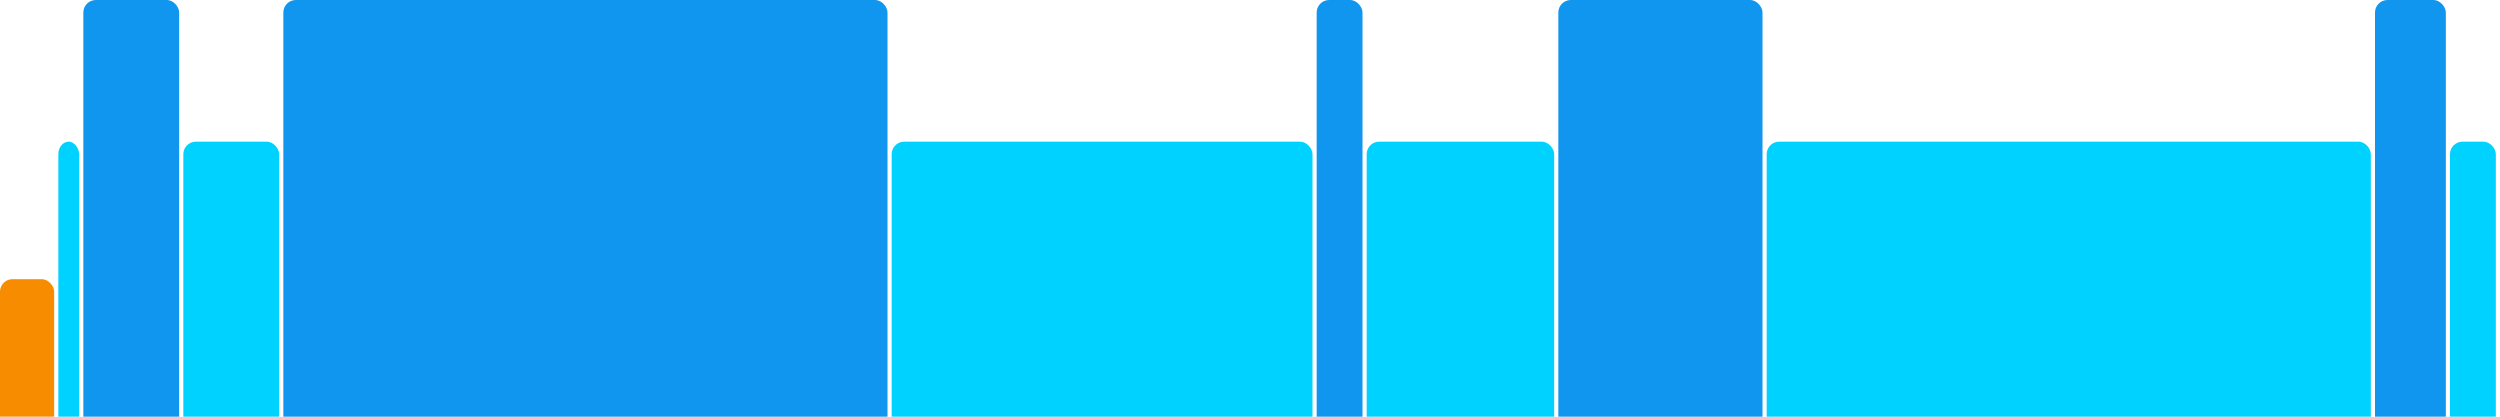
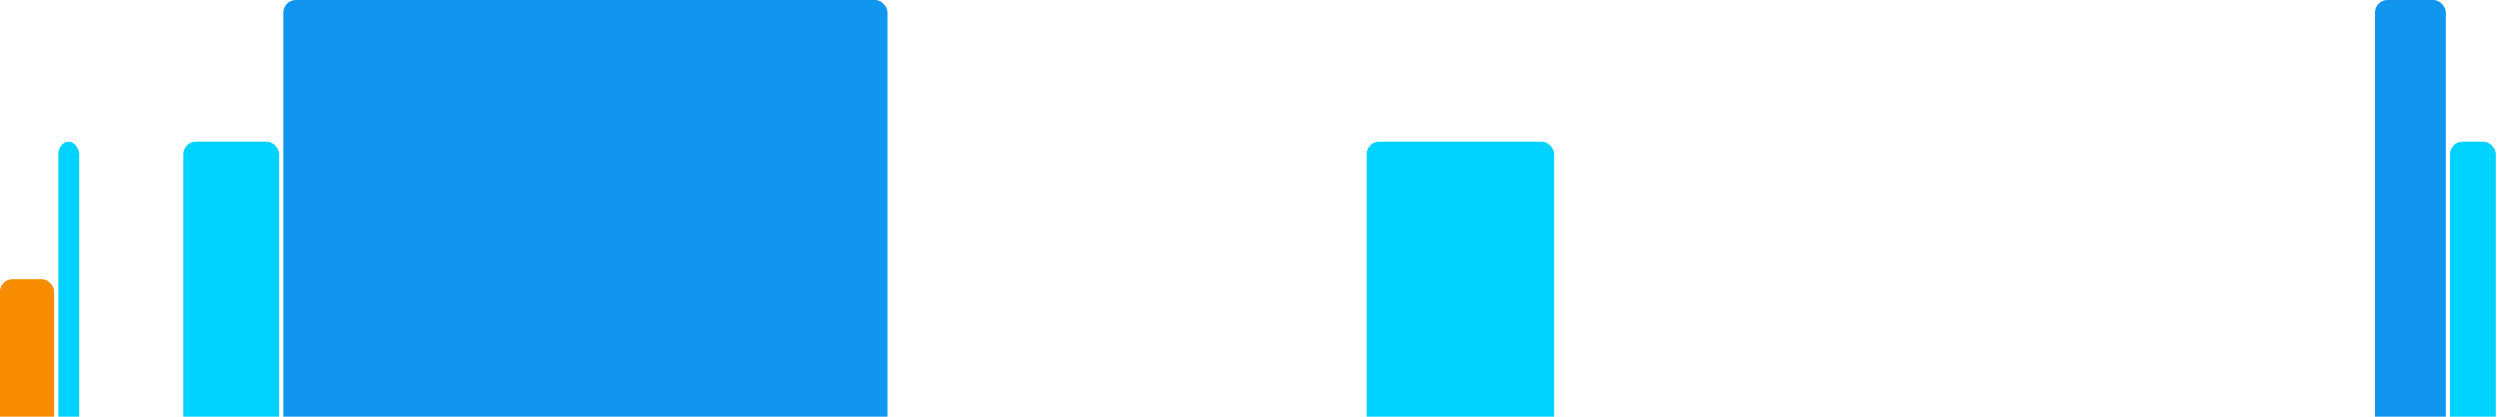
<svg xmlns="http://www.w3.org/2000/svg" version="1.1" baseProfile="full" width="600" height="100">
  <rect x="0" y="67" rx="3" ry="3" width="13" height="43" fill="rgb(248,140,0)" />
  <rect x="14" y="34" rx="3" ry="3" width="5" height="76" fill="rgb(0,210,255)" />
-   <rect x="20" y="0" rx="3" ry="3" width="23" height="110" fill="rgb(17,150,239)" />
  <rect x="44" y="34" rx="3" ry="3" width="23" height="76" fill="rgb(0,210,255)" />
  <rect x="68" y="0" rx="3" ry="3" width="145" height="110" fill="rgb(17,150,239)" />
-   <rect x="214" y="34" rx="3" ry="3" width="101" height="76" fill="rgb(0,210,255)" />
-   <rect x="316" y="0" rx="3" ry="3" width="11" height="110" fill="rgb(17,150,239)" />
  <rect x="328" y="34" rx="3" ry="3" width="45" height="76" fill="rgb(0,210,255)" />
-   <rect x="374" y="0" rx="3" ry="3" width="49" height="110" fill="rgb(17,150,239)" />
-   <rect x="424" y="34" rx="3" ry="3" width="145" height="76" fill="rgb(0,210,255)" />
  <rect x="570" y="0" rx="3" ry="3" width="17" height="110" fill="rgb(17,150,239)" />
  <rect x="588" y="34" rx="3" ry="3" width="11" height="76" fill="rgb(0,210,255)" />
</svg>